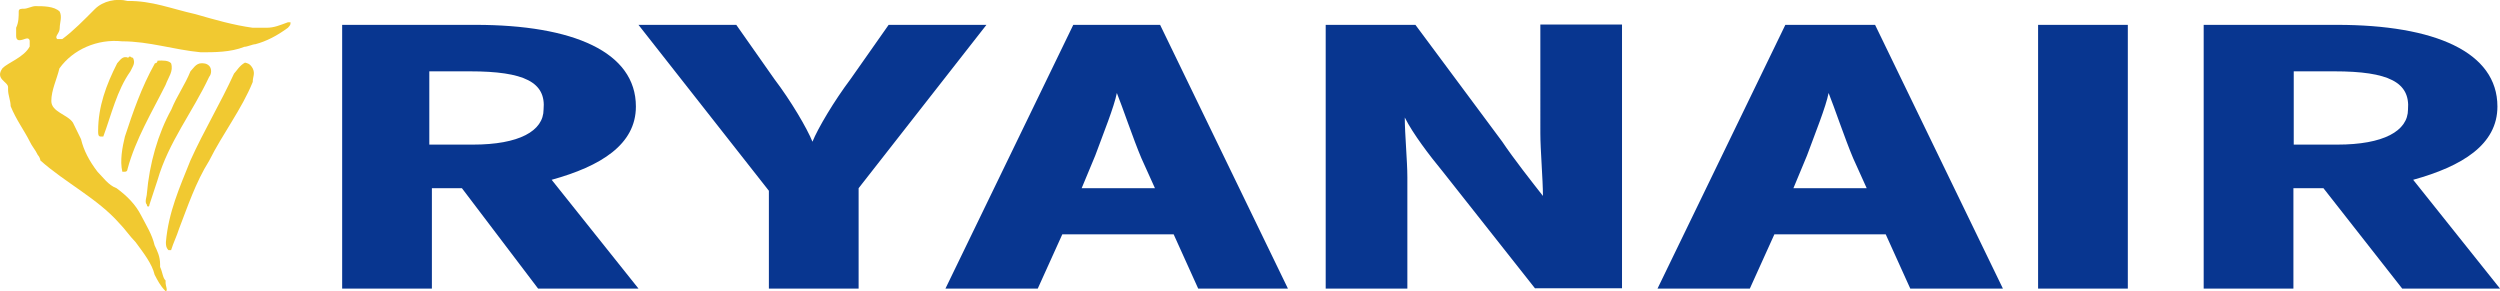
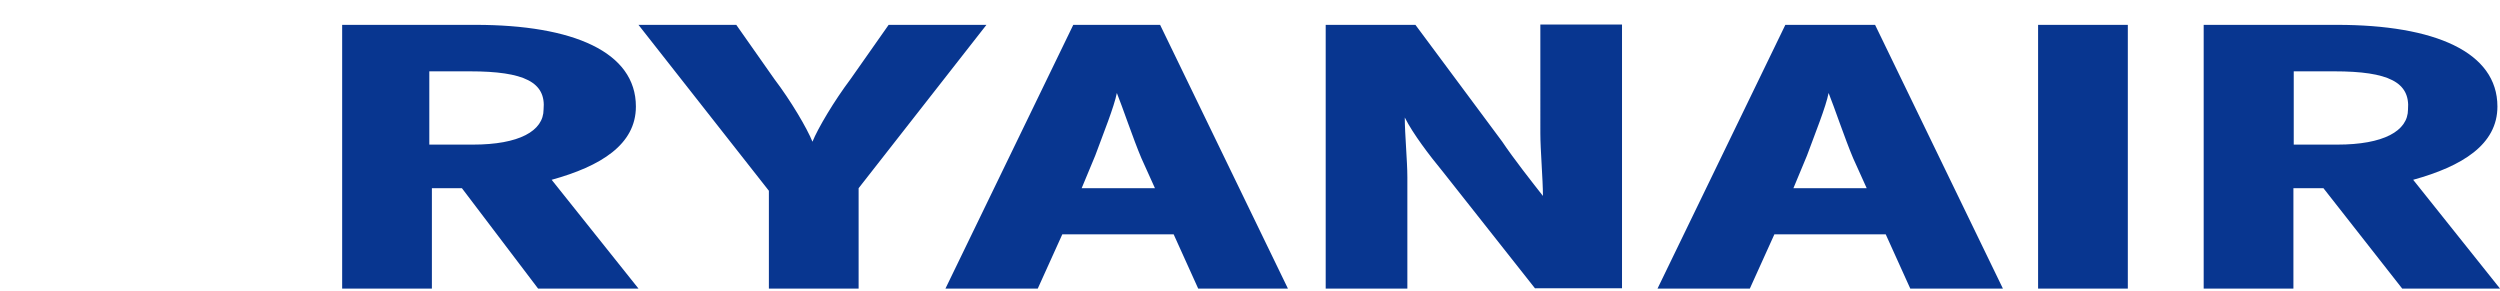
<svg xmlns="http://www.w3.org/2000/svg" version="1.1" id="Livello_1" x="0px" y="0px" viewBox="0 0 774.5 90.2" style="enable-background:new 0 0 774.5 90.2;" xml:space="preserve">
  <style type="text/css">
	.st0{fill:#083690;}
	.st1{fill:#F1C931;}
</style>
  <script />
  <path class="st0" d="M166.7,89.4l-23.6-31.1h-9.3v31.1H106V7.7h41.3c30.3,0,49.7,8.4,49.7,25.3c0,11.8-10.9,18.5-26.1,22.7  l26.9,33.7L166.7,89.4L166.7,89.4z M145.6,22.1H133v22.7h13.5c14.3,0,21.9-4.2,21.9-10.9C169.2,25.5,162.5,22.1,145.6,22.1z   M266,58.3v31.1h-27.8V59.1L197.8,7.7h30.3l11.8,16.8c5.1,6.7,10.1,15.2,11.8,19.4c1.7-4.2,6.7-12.6,11.8-19.4l11.8-16.8h30.3  L266,58.3z M371.2,89.4l-7.6-16.8h-34.5l-7.6,16.8h-28.6l39.6-81.7h26.9L399,89.4H371.2z M353.6,49c-2.5-5.9-5.9-16-7.6-20.2  c-0.8,4.2-4.2,12.6-6.7,19.4l-4.2,10.1h22.7L353.6,49z M475.6,89.4L447,53.2c-4.2-5.1-9.3-11.8-11.8-16.8c0,5.1,0.8,13.5,0.8,18.5  v34.5h-25.3V7.7h27.8l26.9,36.2c3.4,5.1,9.3,12.6,12.6,16.8c0-5.1-0.8-14.3-0.8-19.4V7.6h25.3v81.7h-26.9V89.4z M591.8,89.4  l-7.6-16.8h-34.5l-7.6,16.8h-28.6l39.6-81.7h27.8l39.6,81.7H591.8z M574.1,49c-2.5-5.9-5.9-16-7.6-20.2c-0.8,4.2-4.2,12.6-6.7,19.4  l-4.2,10.1h22.7L574.1,49z M631.4,89.4V7.7h27.8v81.7H631.4z M744.2,89.4l-24.4-31.1h-9.3v31.1h-27.8V7.7H724  c30.3,0,49.7,8.4,49.7,25.3c0,11.8-10.9,18.5-26.1,22.7l26.9,33.7L744.2,89.4L744.2,89.4z M723.2,22.1h-12.6v22.7h13.5  c14.3,0,21.9-4.2,21.9-10.9C746.7,25.5,740,22.1,723.2,22.1z" />
  <g>
-     <path class="st1" d="M60.6,4.4c5.9,1.7,11.8,3.4,17.7,4.2h4.2c2.5,0,4.2-0.8,6.7-1.7H90c0,0.8,0,0.8-0.8,1.7   c-3.4,2.5-6.7,4.2-10.1,5.1c-0.8,0-2.5,0.8-3.4,0.8c-4.2,1.7-9.3,1.7-13.5,1.7c-8.4-0.8-16-3.4-24.4-3.4   c-7.6-0.8-15.2,2.5-19.4,8.4c-0.8,3.4-2.5,6.7-2.5,10.1s5.1,4.2,6.7,6.7l2.5,5.1c0.8,3.4,2.5,6.7,5.1,10.1c1.7,1.7,3.4,4.2,5.9,5.1   c3.4,2.5,5.9,5.1,7.6,8.4s3.4,5.9,4.2,9.3c0.8,1.7,1.7,3.4,1.7,5.9v0.8c0.8,1.7,0.8,3.4,1.7,4.2v0.8c0,0.8,0.8,2.5,0,2.5   c-1.7-1.7-2.5-3.4-3.4-5.1c-0.8-3.4-3.4-6.7-5.9-10.1c-1.7-1.7-3.4-4.2-5.1-5.9c-6.7-7.6-16.8-12.6-24.4-19.4c0,0,0-0.8-0.8-1.7   c-0.8-1.7-1.7-2.5-2.5-4.2C7.5,40.4,5,37.1,3.3,32.9c0-1.7-0.8-3.4-0.8-5.1V27c0-1.7-4.2-2.5-1.7-5.9c1.7-1.7,6.7-3.4,8.4-6.7v-1.7   c0,0,0-0.8-0.8-0.8S5,13.6,5,11.1V8.6c0.8-1.7,0.8-3.4,0.8-5.1c0-0.8,0.8-0.8,1.7-0.8s2.5-0.8,3.4-0.8c2.5,0,5.9,0,7.6,1.7   c0.8,1.7,0,3.4,0,5.1s-1.7,2.5-0.8,3.4h1.6c3.4-2.5,6.7-5.9,10.1-9.3c2.5-2.5,6.7-3.4,10.1-2.5C47.1,0.2,53,2.7,60.6,4.4L60.6,4.4z   " />
-     <path class="st1" d="M41.2,17.9c0.8,1.7,0,2.5-0.8,4.2C36.2,28,34.5,35.6,32,42.3h-0.8c-0.8,0-0.8-0.8-0.8-1.7   c0-7.6,2.5-14.3,5.9-21c0.8-0.8,1.7-2.5,3.4-1.7C40.4,17,40.4,17.9,41.2,17.9z M53,19.6c0.8,2.5-0.8,4.2-1.7,6.7   c-4.2,8.4-9.3,16.8-11.8,26.1c0,0,0,0.8-0.8,0.8h-0.8c-0.8-3.4,0-7.6,0.8-10.9c2.5-7.6,5.1-15.2,9.3-22.7c0.8,0,0.8-0.8,0.8-0.8   C50.5,18.7,52.2,18.7,53,19.6z M64.8,20.4c0.8,0.8,0.8,2.5,0,3.4c-5.1,10.9-12.6,20.2-16,32l-2.5,7.6c0,0.8-0.8,0.8-0.8,0   c-0.8-0.8,0-2.5,0-3.4c0.8-9.3,3.4-18.5,7.6-26.1c1.7-4.2,4.2-7.6,5.9-11.8c0.8-0.8,1.7-2.5,3.4-2.5C63.1,19.6,64,19.6,64.8,20.4z    M78.3,21.2c0.8,1.7,0,2.5,0,4.2c-3.4,8.4-9.3,16-13.5,24.4c-4.2,6.7-6.7,14.3-9.3,21c-0.8,2.5-1.7,4.2-2.5,6.7h-0.8   c-0.8-0.8-0.8-1.7-0.8-2.5c0.8-9.3,4.2-16.8,7.6-25.3c4.2-9.3,9.3-17.7,13.5-26.9c0.8-0.8,1.7-2.5,3.4-3.4   C76.6,19.6,77.4,19.6,78.3,21.2L78.3,21.2z" />
-   </g>
+     </g>
</svg>